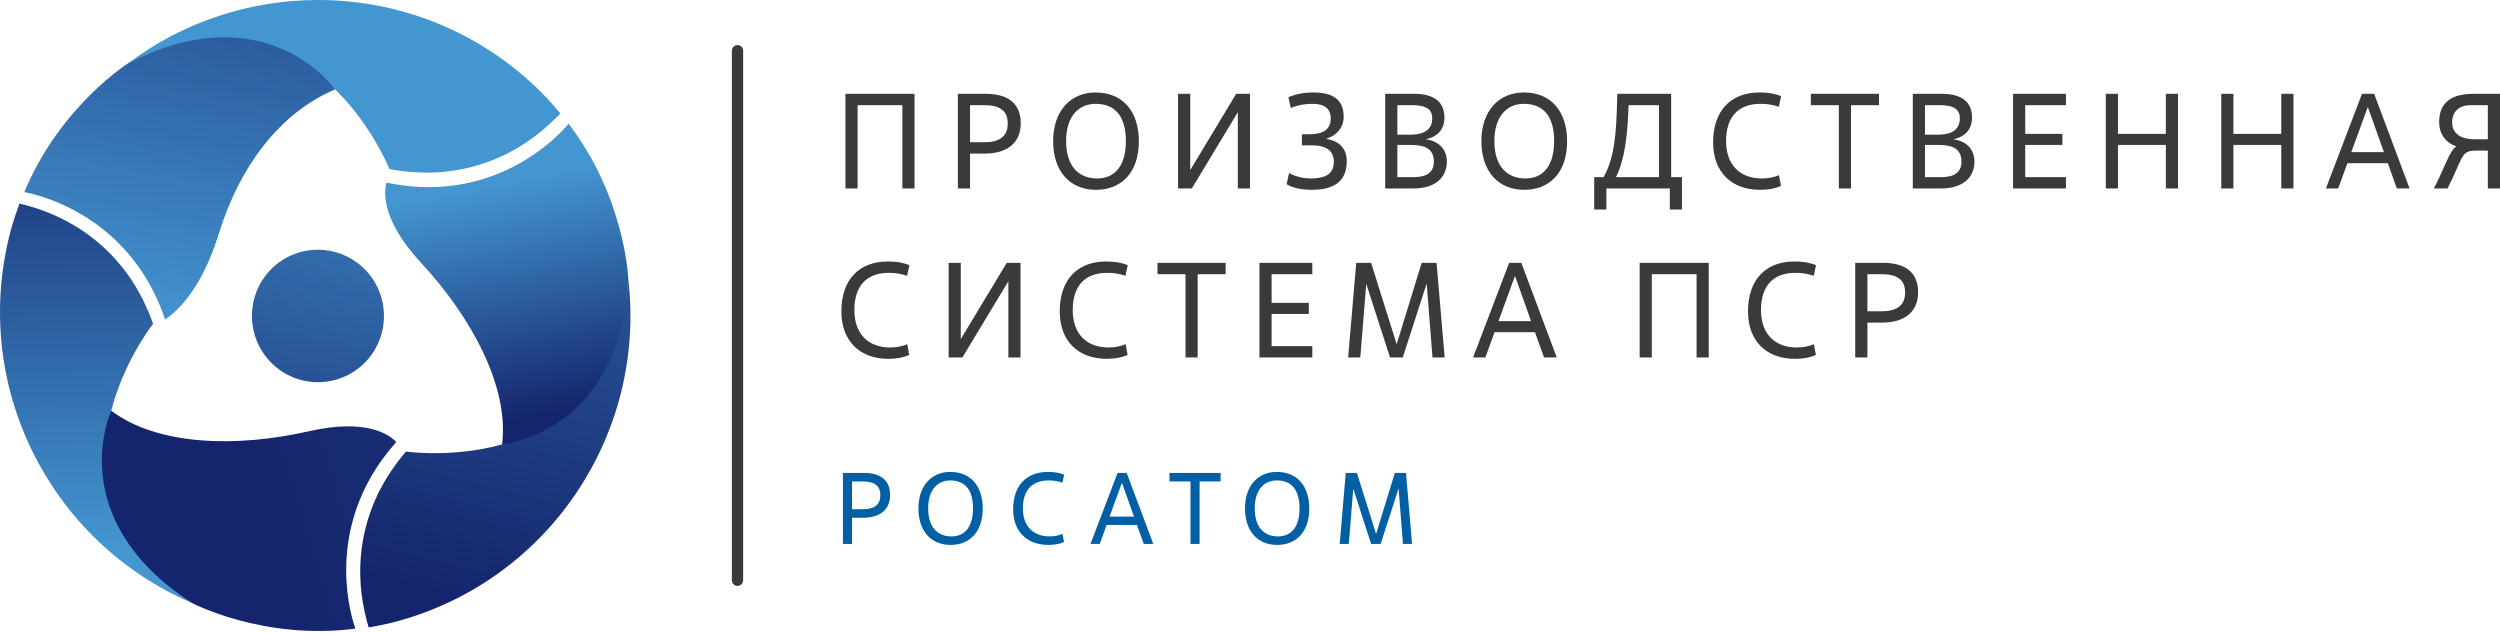
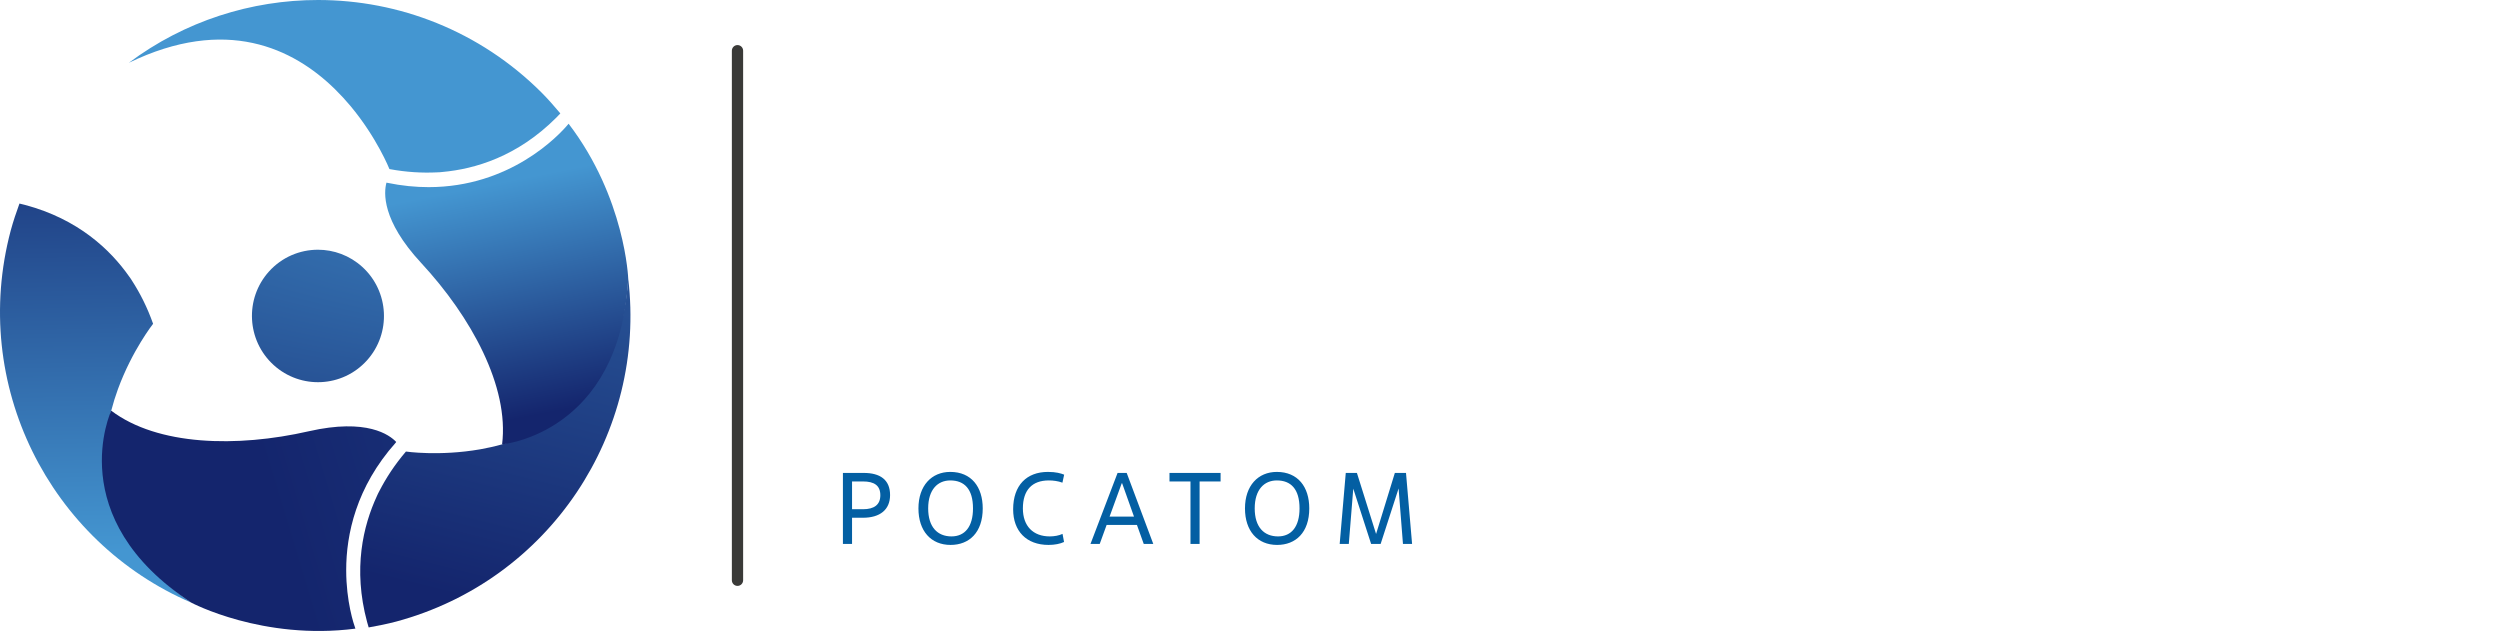
<svg xmlns="http://www.w3.org/2000/svg" width="888" height="225" viewBox="0 0 888 225" fill="none">
  <path fill-rule="evenodd" clip-rule="evenodd" d="M261.959 16.008C263.064 16.008 263.96 16.904 263.96 18.009V206.113C263.96 207.218 263.064 208.114 261.959 208.114C260.854 208.114 259.958 207.218 259.958 206.113V18.009C259.958 16.904 260.854 16.008 261.959 16.008Z" fill="#3A3A38" />
-   <path d="M324.842 33.327H300.3V66.945H304.623V37.361H320.52V66.945H324.842V33.327ZM344.552 37.361H349.739C355.07 37.361 357.951 39.282 357.951 43.892C357.951 48.359 355.07 50.52 349.739 50.52H344.552V37.361ZM344.552 54.554H349.739C357.759 54.554 362.562 50.76 362.562 43.796C362.562 36.496 357.759 33.327 350.123 33.327H340.23V66.945H344.552V54.554ZM389.732 63.391C383.104 63.391 378.686 58.972 378.686 50.136C378.686 41.155 383.248 36.88 389.156 36.88C395.783 36.88 399.914 40.914 399.914 50.136C399.914 58.828 396.023 63.391 389.732 63.391ZM389.3 67.425C398.089 67.425 404.523 61.566 404.523 50.136C404.523 39.954 399.145 32.846 389.156 32.846C380.271 32.846 374.075 39.378 374.075 50.136C374.075 60.797 379.983 67.425 389.3 67.425ZM443.996 33.327H439.098L422.769 60.413V33.327H418.446V66.945H423.345L439.674 39.858V66.945H443.996V33.327ZM457.007 65.408C458.832 66.657 462.146 67.425 465.988 67.425C473.769 67.425 478.379 64.447 478.379 57.196C478.379 53.545 476.41 50.184 471.271 49.367V49.175C474.681 48.215 477.275 45.333 477.275 41.539C477.275 35.344 473.432 32.846 466.565 32.846C463.203 32.846 460.753 33.326 457.632 34.479L458.496 38.369C461.33 37.168 463.923 36.88 466.132 36.88C470.263 36.88 472.664 38.369 472.664 42.115C472.664 45.861 470.167 47.686 465.076 47.686H462.434V51.624H465.94C471.223 51.624 473.769 53.642 473.769 57.436C473.769 61.23 471.655 63.391 465.46 63.391C463.251 63.391 460.465 62.863 457.872 61.47L457.007 65.408ZM496.345 37.361H501.676C506.863 37.361 508.736 39.041 508.736 42.019C508.736 45.381 506.719 47.83 500.956 47.83H496.345V37.361ZM496.345 51.48H501.292C506.623 51.48 509.312 53.209 509.312 57.436C509.312 61.086 506.911 62.911 502.252 62.911H496.345V51.48ZM501.964 66.945C510.513 66.945 513.923 62.43 513.923 57.388C513.923 53.305 511.377 50.184 506.623 49.511V49.415C510.849 48.503 513.058 45.717 513.058 41.779C513.058 36.736 510.081 33.327 502.252 33.327H492.023V66.945H501.964ZM541.85 63.391C535.222 63.391 530.804 58.972 530.804 50.136C530.804 41.155 535.367 36.88 541.274 36.88C547.901 36.88 552.032 40.914 552.032 50.136C552.032 58.828 548.142 63.391 541.85 63.391ZM541.418 67.425C550.207 67.425 556.642 61.566 556.642 50.136C556.642 39.954 551.263 32.846 541.274 32.846C532.389 32.846 526.193 39.378 526.193 50.136C526.193 60.797 532.101 67.425 541.418 67.425ZM597.437 62.911H593.595V33.327H574.48L574.384 36.352C574.096 46.678 573.568 56.043 569.581 62.911H566.267V74.437H570.59V66.945H593.114V74.437H597.437V62.911ZM574 62.911C577.025 56.955 578.034 48.166 578.37 39.81C578.37 39.426 578.466 37.793 578.466 37.361H589.272V62.911H574ZM631.884 62.19C630.203 63.007 627.945 63.391 625.832 63.391C617.956 63.391 613.105 58.492 613.105 50.136C613.105 41.491 617.428 36.88 625.4 36.88C627.513 36.88 629.722 37.168 631.836 37.937L632.652 34.143C631.067 33.519 628.81 32.846 624.968 32.846C614.93 32.846 608.495 39.138 608.495 50.568C608.495 60.894 614.786 67.425 625.256 67.425C628.186 67.425 630.779 66.897 632.604 66.032L631.884 62.19ZM657.482 37.361H667.423V33.327H643.218V37.361H653.159V66.945H657.482V37.361ZM683.748 37.361H689.079C694.266 37.361 696.139 39.041 696.139 42.019C696.139 45.381 694.122 47.83 688.359 47.83H683.748V37.361ZM683.748 51.48H688.695C694.026 51.48 696.715 53.209 696.715 57.436C696.715 61.086 694.314 62.911 689.655 62.911H683.748V51.48ZM689.367 66.945C697.916 66.945 701.326 62.43 701.326 57.388C701.326 53.305 698.78 50.184 694.026 49.511V49.415C698.252 48.503 700.461 45.717 700.461 41.779C700.461 36.736 697.484 33.327 689.655 33.327H679.426V66.945H689.367ZM733.82 62.911H719.364V51.48H732.571V47.542H719.364V37.361H733.82V33.327H715.041V66.945H733.82V62.911ZM773.629 33.327H769.307V47.542H752.306V33.327H747.983V66.945H752.306V51.48H769.307V66.945H773.629V33.327ZM814.636 33.327H810.314V47.542H793.312V33.327H788.99V66.945H793.312V51.48H810.314V66.945H814.636V33.327ZM851.372 66.945H855.887L843.304 33.327H838.981L826.158 66.945H830.529L833.795 57.964H848.154L851.372 66.945ZM840.951 38.225H841.143L846.762 54.026H835.187L840.951 38.225ZM879.308 53.497H883.678V66.945H888V33.327H878.587C870.999 33.327 866.389 36.208 866.389 43.364C866.389 48.599 869.846 51.192 872.584 52.009C870.183 53.113 868.213 59.933 864.515 66.945H869.366C874.889 56.139 873.977 53.497 879.308 53.497ZM878.779 49.463C874.265 49.463 870.999 47.542 870.999 43.46C870.999 39.426 873.737 37.361 877.531 37.361H883.678V49.463H878.779ZM322.249 122.223C320.568 123.04 318.31 123.424 316.197 123.424C308.321 123.424 303.47 118.525 303.47 110.169C303.47 101.524 307.793 96.913 315.765 96.913C317.878 96.913 320.087 97.201 322.2 97.97L323.017 94.176C321.432 93.551 319.175 92.879 315.333 92.879C305.295 92.879 298.86 99.171 298.86 110.601C298.86 120.927 305.151 127.458 315.621 127.458C318.55 127.458 321.144 126.93 322.969 126.065L322.249 122.223ZM362.497 93.359H357.598L341.269 120.446V93.359H336.947V126.978H341.845L358.174 99.891V126.978H362.497V93.359ZM399.809 122.223C398.128 123.04 395.871 123.424 393.758 123.424C385.881 123.424 381.031 118.525 381.031 110.169C381.031 101.524 385.353 96.913 393.326 96.913C395.439 96.913 397.648 97.201 399.761 97.97L400.576 94.176C398.993 93.551 396.735 92.879 392.893 92.879C382.856 92.879 376.42 99.171 376.42 110.601C376.42 120.927 382.712 127.458 393.182 127.458C396.111 127.458 398.705 126.93 400.528 126.065L399.809 122.223ZM425.41 97.394H435.352V93.359H411.146V97.394H421.088V126.978H425.41V97.394ZM466.132 122.944H451.676V111.513H464.884V107.575H451.676V97.394H466.132V93.359H447.354V126.978H466.132V122.944ZM510.265 93.359H504.982L496.097 122.271L487.02 93.359H481.737L478.855 126.978H483.178L485.291 100.803L493.744 126.978H498.258L506.759 100.707L508.824 126.978H513.146L510.265 93.359ZM548.446 126.978H552.96L540.377 93.359H536.055L523.232 126.978H527.602L530.868 117.997H545.228L548.446 126.978ZM538.024 98.258H538.216L543.835 114.059H532.261L538.024 98.258ZM606.946 93.359H582.404V126.978H586.727V97.394H602.623V126.978H606.946V93.359ZM644.282 122.223C642.601 123.04 640.344 123.424 638.231 123.424C630.355 123.424 625.504 118.525 625.504 110.169C625.504 101.524 629.826 96.913 637.799 96.913C639.912 96.913 642.121 97.201 644.234 97.97L645.051 94.176C643.466 93.551 641.209 92.879 637.367 92.879C627.329 92.879 620.894 99.171 620.894 110.601C620.894 120.927 627.185 127.458 637.655 127.458C640.584 127.458 643.178 126.93 645.003 126.065L644.282 122.223ZM663.301 97.394H668.488C673.819 97.394 676.7 99.315 676.7 103.925C676.7 108.392 673.819 110.553 668.488 110.553H663.301V97.394ZM663.301 114.587H668.488C676.508 114.587 681.311 110.793 681.311 103.829C681.311 96.529 676.508 93.359 668.872 93.359H658.978V126.978H663.301V114.587Z" fill="#3A3A38" />
  <path d="M302.647 171.009H306.537C310.535 171.009 312.696 172.45 312.696 175.908C312.696 179.258 310.535 180.879 306.537 180.879H302.647V171.009ZM302.647 183.904H306.537C312.552 183.904 316.154 181.059 316.154 175.836C316.154 170.361 312.552 167.984 306.825 167.984H299.405V193.197H302.647V183.904ZM337.972 190.532C333.001 190.532 329.688 187.218 329.688 180.591C329.688 173.855 333.109 170.649 337.54 170.649C342.511 170.649 345.608 173.675 345.608 180.591C345.608 187.11 342.691 190.532 337.972 190.532ZM337.648 193.558C344.24 193.558 349.066 189.163 349.066 180.591C349.066 172.954 345.032 167.623 337.54 167.623C330.876 167.623 326.23 172.522 326.23 180.591C326.23 188.587 330.66 193.558 337.648 193.558ZM377.411 189.632C376.15 190.244 374.457 190.532 372.872 190.532C366.965 190.532 363.327 186.858 363.327 180.591C363.327 174.107 366.569 170.649 372.548 170.649C374.133 170.649 375.79 170.865 377.375 171.442L377.987 168.596C376.798 168.128 375.105 167.623 372.224 167.623C364.696 167.623 359.869 172.342 359.869 180.915C359.869 188.659 364.588 193.558 372.44 193.558C374.637 193.558 376.582 193.161 377.951 192.513L377.411 189.632ZM406.256 193.197H409.641L400.204 167.984H396.963L387.345 193.197H390.623L393.072 186.462H403.842L406.256 193.197ZM398.439 171.658H398.583L402.798 183.508H394.117L398.439 171.658ZM426.099 171.009H433.555V167.984H415.401V171.009H422.857V193.197H426.099V171.009ZM453.958 190.532C448.987 190.532 445.673 187.218 445.673 180.591C445.673 173.855 449.095 170.649 453.526 170.649C458.496 170.649 461.594 173.675 461.594 180.591C461.594 187.11 458.676 190.532 453.958 190.532ZM453.634 193.558C460.225 193.558 465.052 189.163 465.052 180.591C465.052 172.954 461.018 167.623 453.526 167.623C446.862 167.623 442.215 172.522 442.215 180.591C442.215 188.587 446.646 193.558 453.634 193.558ZM499.411 167.984H495.449L488.785 189.668L481.977 167.984H478.015L475.854 193.197H479.096L480.681 173.567L487.02 193.197H490.406L496.781 173.495L498.33 193.197H501.572L499.411 167.984Z" fill="#035FA3" />
  <path d="M95.545 96.429C86.865 106.062 87.605 120.946 97.207 129.666C106.809 138.388 121.633 137.656 130.327 128.026C139.011 118.392 138.272 103.514 128.674 94.793C124.18 90.714 118.545 88.701 112.926 88.701C106.538 88.701 100.172 91.305 95.545 96.429Z" fill="url(#paint0_radial_390_2032)" />
  <path d="M45.743 22.319C80.265 5.579 104.183 17.127 119.045 31.741C121.013 33.675 122.823 35.655 124.477 37.629C133.917 48.941 138.325 60.054 138.325 60.054C144.348 61.172 149.974 61.48 155.218 61.222C155.558 61.202 155.874 61.202 156.217 61.178C156.53 61.151 156.821 61.112 157.134 61.088C168.743 60.041 183.829 55.588 197.616 41.763C198.088 41.288 198.559 40.783 199.033 40.285C196.898 37.738 194.697 35.224 192.309 32.826C170.36 10.941 141.662 0.001 112.967 0C89.297 0 65.632 7.439 45.743 22.319Z" fill="url(#paint1_linear_390_2032)" />
  <path d="M3.817 81.854C-10.729 136.525 17.509 192.427 68.002 214.09C36.252 192.548 34.287 166.054 39.51 145.873C40.201 143.2 41.012 140.643 41.892 138.222C46.968 124.389 54.382 115.011 54.382 115.011C52.337 109.234 49.789 104.206 46.947 99.795C46.757 99.51 46.598 99.235 46.405 98.946C46.231 98.692 46.05 98.456 45.87 98.2C39.165 88.665 27.765 77.823 8.902 72.792C8.254 72.618 7.58 72.466 6.913 72.303C5.777 75.425 4.703 78.587 3.817 81.854Z" fill="url(#paint2_linear_390_2032)" />
  <path d="M178.342 157.836C175.688 158.576 173.066 159.151 170.532 159.601C156.018 162.121 144.191 160.389 144.191 160.389C140.212 165.042 137.135 169.766 134.738 174.436C134.583 174.74 134.426 175.015 134.273 175.326C134.139 175.611 134.026 175.881 133.893 176.163C128.994 186.746 125.308 202.038 130.384 220.896C130.555 221.542 130.759 222.204 130.955 222.864C134.226 222.289 137.501 221.635 140.774 220.768C195.371 206.039 229.646 153.619 223.152 99.043C220.377 137.322 198.429 152.272 178.342 157.836Z" fill="url(#paint3_linear_390_2032)" />
-   <path d="M45.743 22.319C45.743 22.319 21.371 37.586 8.635 68.237C11.973 68.819 45.965 75.675 58.638 113.47C61.732 111.494 71.24 103.98 77.631 83.274C85.354 58.245 100.021 39.778 119.045 31.741C119.045 31.741 106.074 13.248 79.725 13.248C70.166 13.248 58.844 15.683 45.743 22.319Z" fill="url(#paint4_linear_390_2032)" />
  <path d="M68.002 214.09C68.002 214.09 93.369 227.553 126.235 223.29C125.642 221.651 122.974 213.663 122.97 202.526C122.963 189.838 126.483 173.044 140.57 157.223L140.726 156.979C138.421 154.521 130.377 148.465 109.674 153.185C84.146 159.01 55.98 158.334 39.51 145.873C39.51 145.873 21.825 183.916 68.002 214.09Z" fill="url(#paint5_linear_390_2032)" />
  <path d="M152.275 66.473C147.644 66.473 142.717 66.001 137.515 64.925L137.271 64.868C136.32 68.354 135.533 78.228 149.59 93.391C167.397 112.598 180.898 137.339 178.342 157.836C178.342 157.836 220.124 154.139 223.152 99.043C223.152 99.043 222.121 70.303 201.968 43.948C198.336 48.358 181.081 66.449 152.275 66.473Z" fill="url(#paint6_linear_390_2032)" />
  <defs>
    <radialGradient id="paint0_radial_390_2032" cx="0" cy="0" r="1" gradientUnits="userSpaceOnUse" gradientTransform="translate(301.896 49.604) rotate(0.017) scale(624.921 170.551)">
      <stop stop-color="#4496D1" />
      <stop offset="1" stop-color="#14256D" />
    </radialGradient>
    <linearGradient id="paint1_linear_390_2032" x1="202.644" y1="27.538" x2="675.075" y2="328.879" gradientUnits="userSpaceOnUse">
      <stop stop-color="#4496D1" />
      <stop offset="1" stop-color="#14256D" />
    </linearGradient>
    <linearGradient id="paint2_linear_390_2032" x1="492.507" y1="187.903" x2="489.59" y2="17.977" gradientUnits="userSpaceOnUse">
      <stop stop-color="#4496D1" />
      <stop offset="1" stop-color="#14256D" />
    </linearGradient>
    <linearGradient id="paint3_linear_390_2032" x1="837.337" y1="68.24" x2="763.807" y2="362.422" gradientUnits="userSpaceOnUse">
      <stop stop-color="#4496D1" />
      <stop offset="1" stop-color="#14256D" />
    </linearGradient>
    <linearGradient id="paint4_linear_390_2032" x1="262.195" y1="156.283" x2="300.286" y2="-53.849" gradientUnits="userSpaceOnUse">
      <stop stop-color="#4496D1" />
      <stop offset="1" stop-color="#14256D" />
    </linearGradient>
    <linearGradient id="paint5_linear_390_2032" x1="756.001" y1="98.562" x2="129.971" y2="287.752" gradientUnits="userSpaceOnUse">
      <stop stop-color="#4496D1" />
      <stop offset="1" stop-color="#14256D" />
    </linearGradient>
    <linearGradient id="paint6_linear_390_2032" x1="176.442" y1="65.088" x2="192.684" y2="147.042" gradientUnits="userSpaceOnUse">
      <stop stop-color="#4496D1" />
      <stop offset="1" stop-color="#14256D" />
    </linearGradient>
  </defs>
</svg>